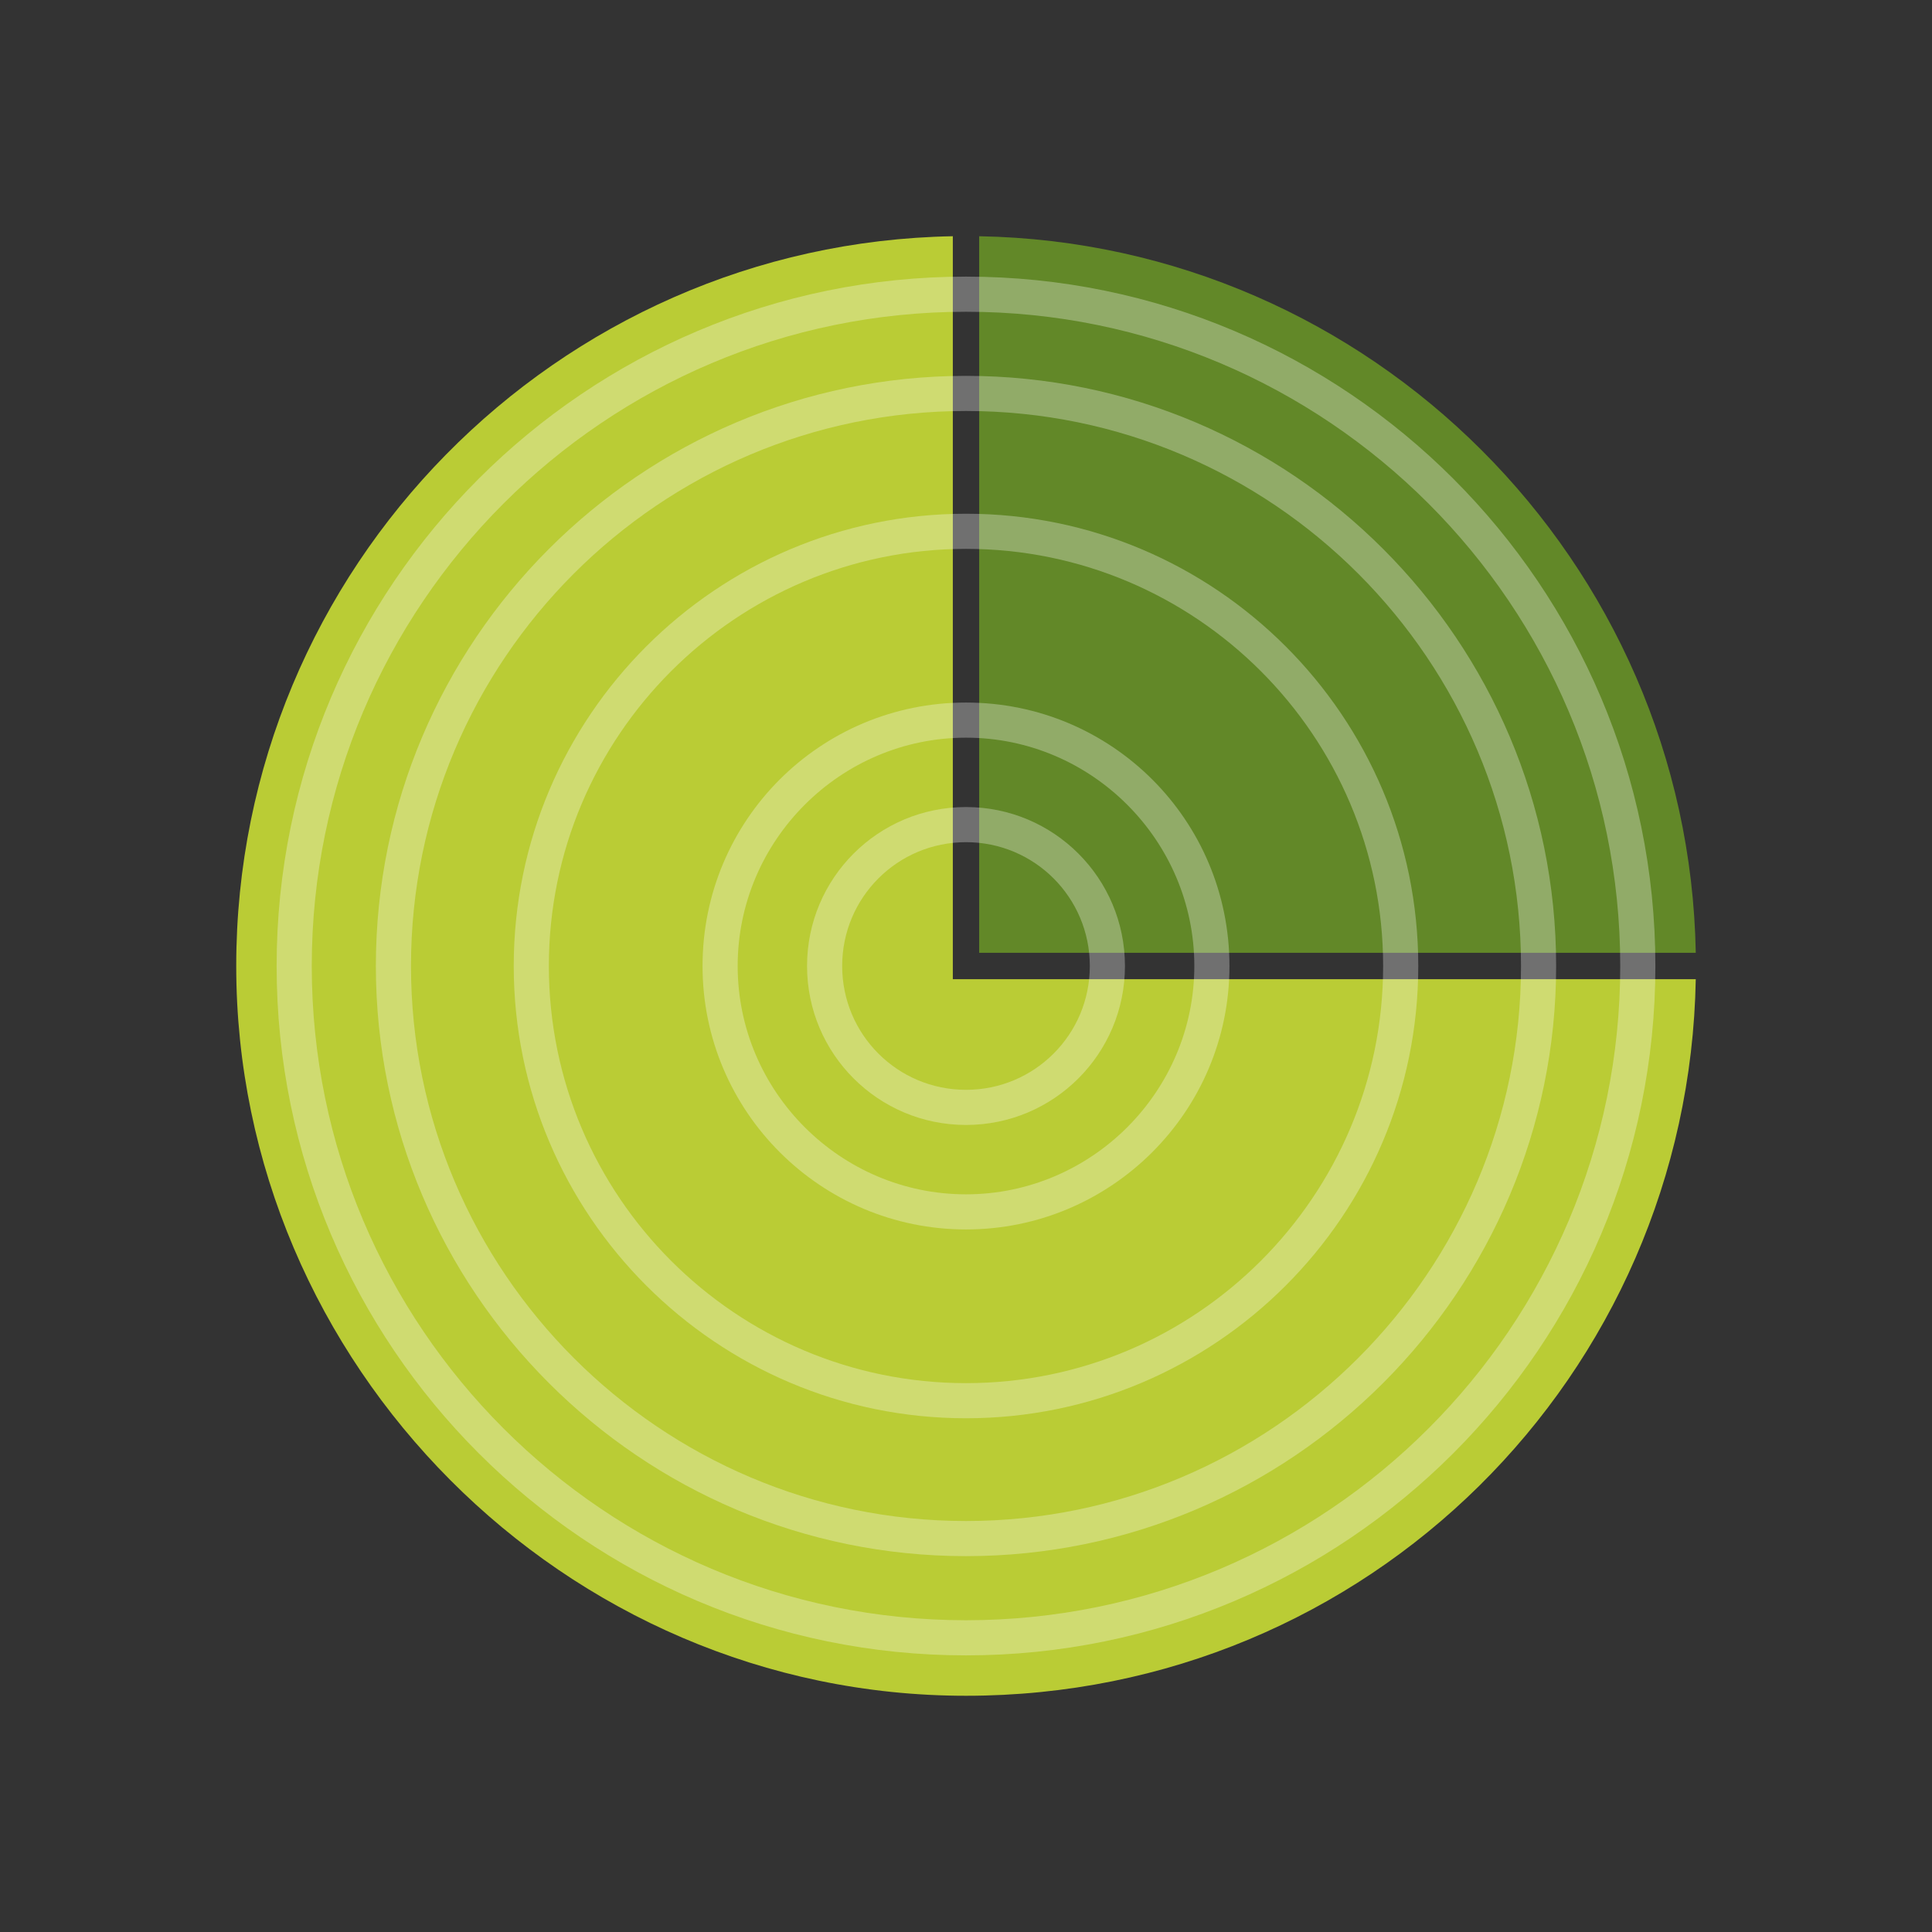
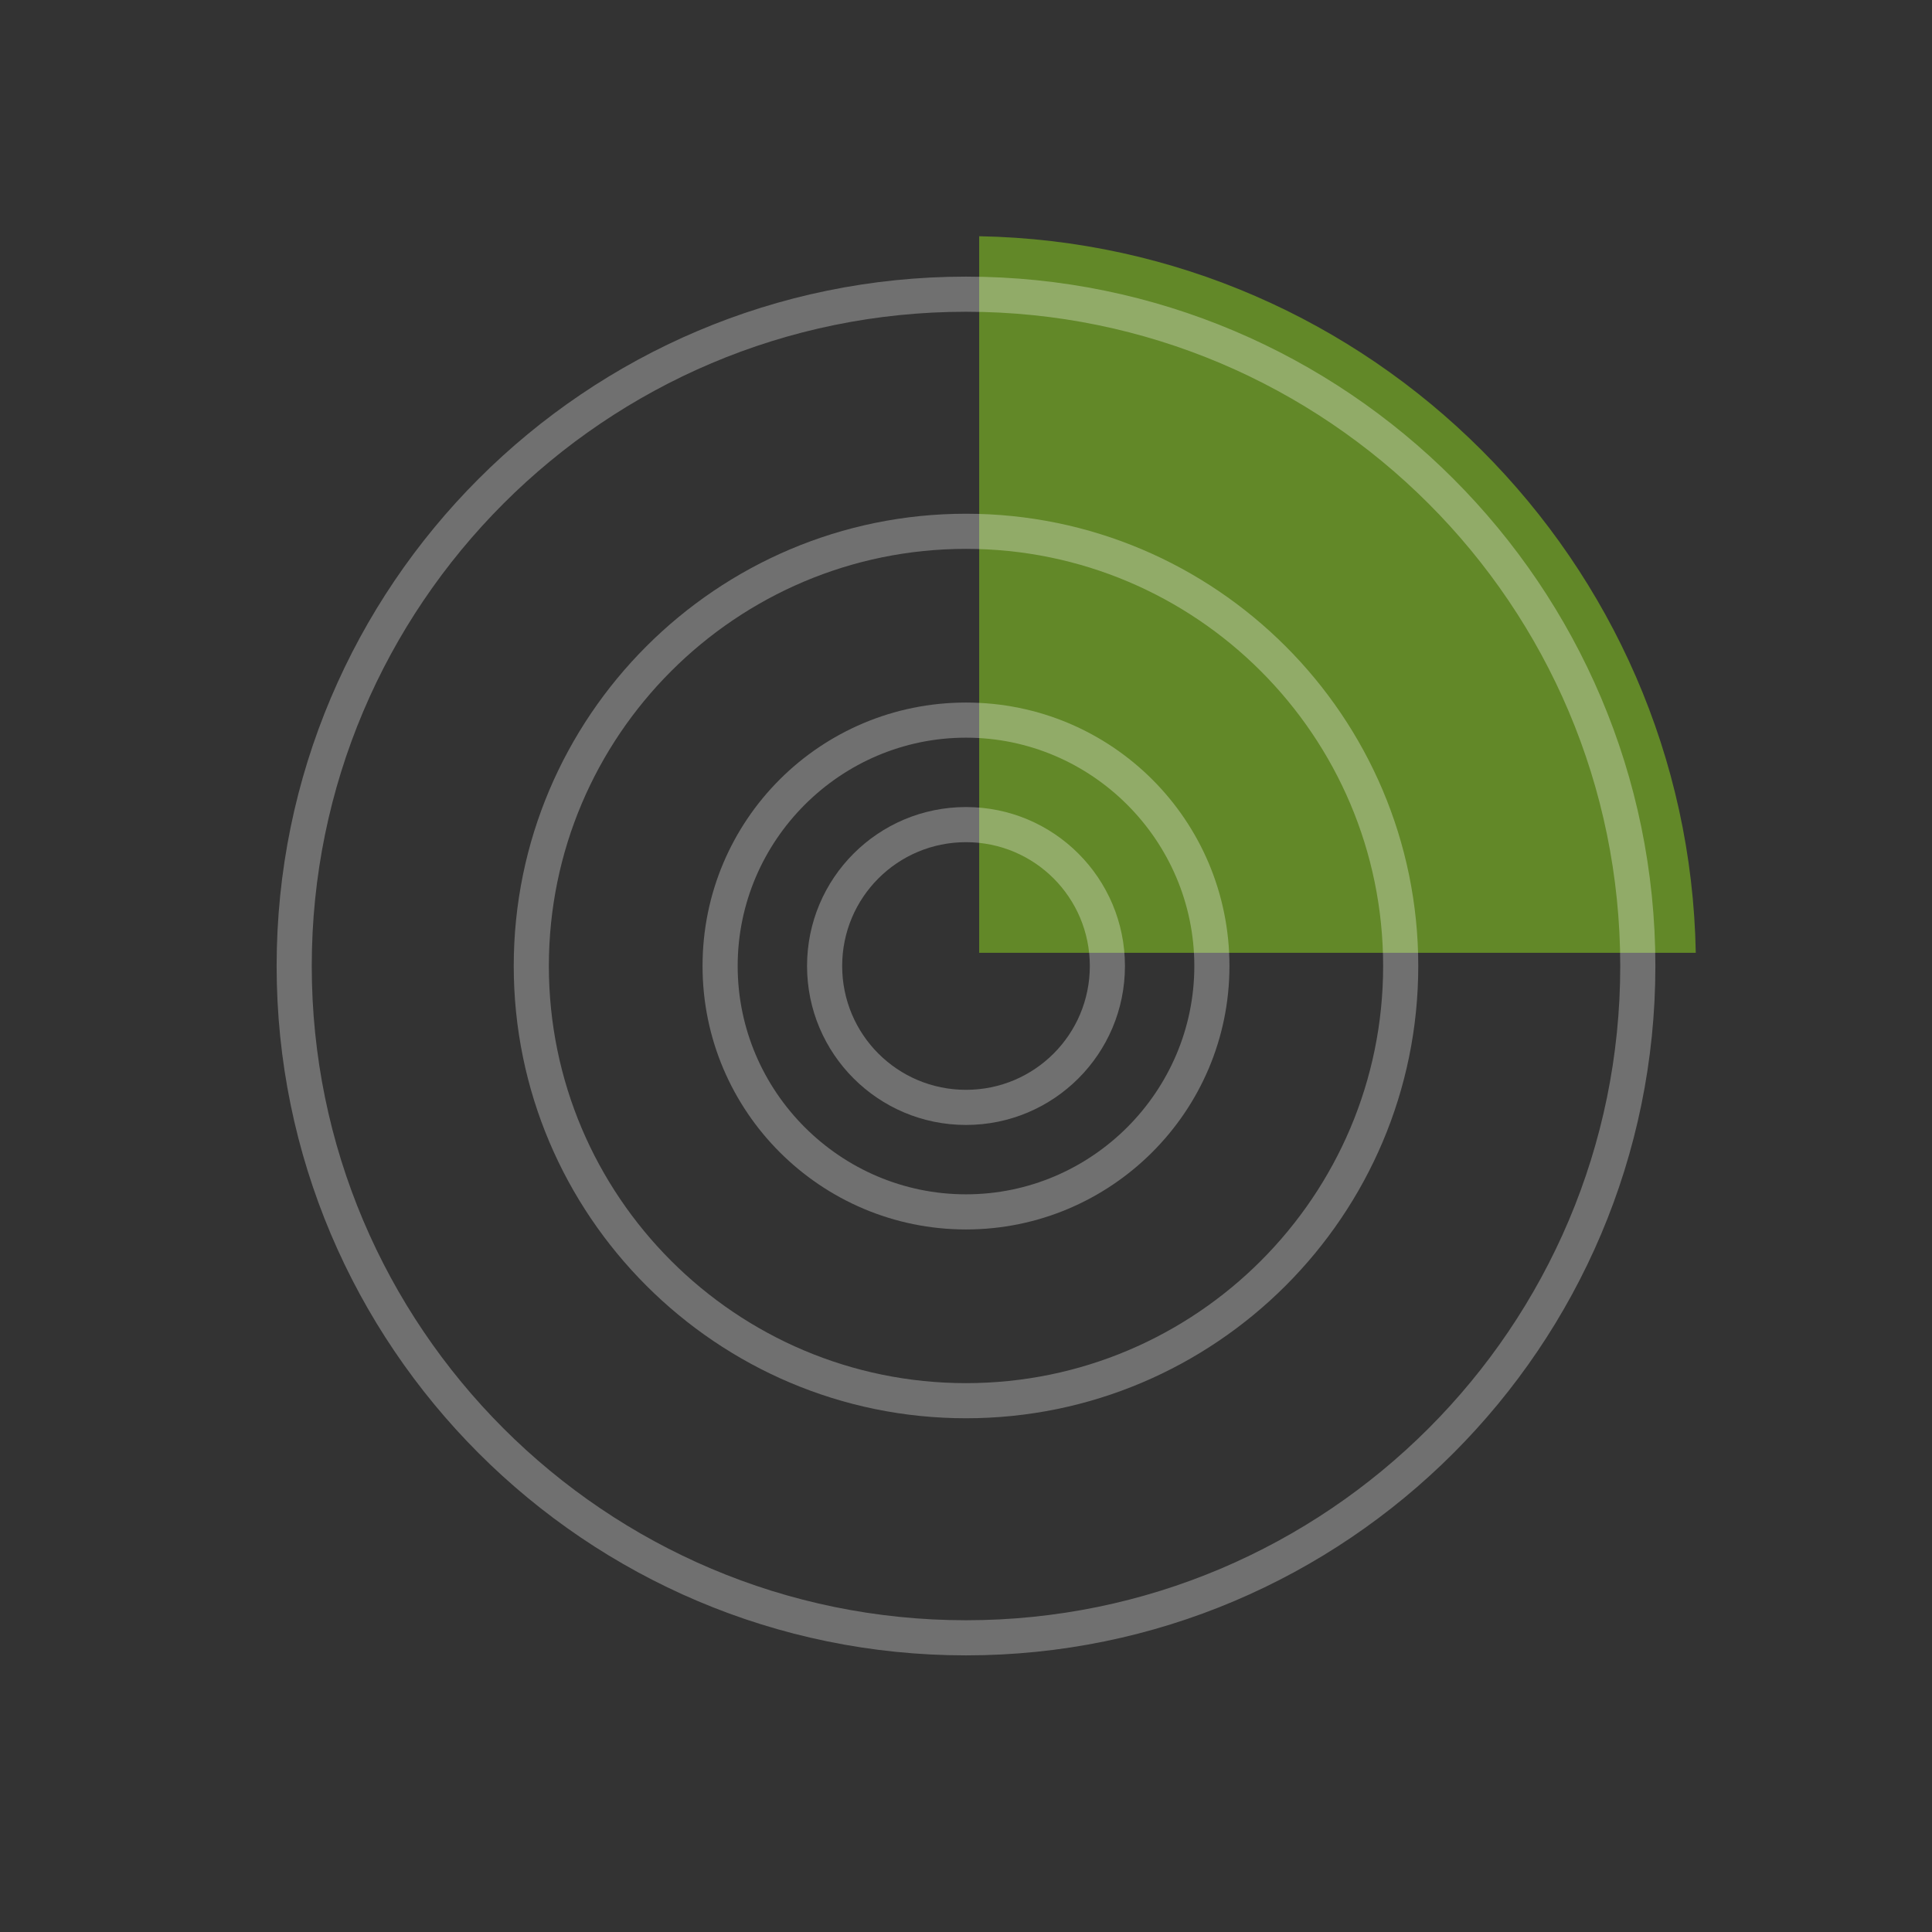
<svg xmlns="http://www.w3.org/2000/svg" version="1.1" id="wald-25pro-24" x="0px" y="0px" viewBox="0 0 220 220" style="enable-background:new 0 0 220 220;" xml:space="preserve">
  <rect x="0" y="0" width="220" height="220" fill="#333333" stroke="none" />
  <style type="text/css">
	.st0{fill:#BACC35;}
	.st1{fill:#628828;}
	.st2{opacity:0.3;fill:#FFFFFF;enable-background:new    ;}
</style>
-   <path class="st0" d="M108.5,111.5V26.9C63.4,27.7,26.9,64.7,26.9,110s37.3,83.1,83.1,83.1s82.3-36.5,83.1-81.6H108.5z" />
  <path class="st1" d="M111.5,26.9v81.6h81.6C192.3,63.9,156.1,27.7,111.5,26.9z" />
  <path class="st2" d="M110,188.5c-43.3,0-78.5-35.2-78.5-78.5S66.7,31.5,110,31.5s78.5,35.2,78.5,78.5S153.3,188.5,110,188.5  L110,188.5z M110,35.5c-41.1,0-74.5,33.4-74.5,74.5s33.4,74.5,74.5,74.5s74.5-33.4,74.5-74.5S151.1,35.5,110,35.5z" />
-   <path class="st2" d="M110,177.2c-37.1,0-67.2-30.2-67.2-67.2S72.9,42.8,110,42.8s67.2,30.2,67.2,67.2S147.1,177.2,110,177.2z   M110,46.8c-34.9,0-63.2,28.4-63.2,63.2s28.4,63.2,63.2,63.2s63.2-28.4,63.2-63.2S144.9,46.8,110,46.8z" />
-   <path class="st2" d="M110,161.5c-28.4,0-51.5-23.1-51.5-51.5S81.6,58.5,110,58.5s51.5,23.1,51.5,51.5S138.4,161.5,110,161.5z   M110,62.5c-26.2,0-47.5,21.3-47.5,47.5s21.3,47.5,47.5,47.5s47.5-21.3,47.5-47.5S136.2,62.5,110,62.5z" />
+   <path class="st2" d="M110,161.5c-28.4,0-51.5-23.1-51.5-51.5S81.6,58.5,110,58.5s51.5,23.1,51.5,51.5S138.4,161.5,110,161.5M110,62.5c-26.2,0-47.5,21.3-47.5,47.5s21.3,47.5,47.5,47.5s47.5-21.3,47.5-47.5S136.2,62.5,110,62.5z" />
  <path class="st2" d="M110,140c-16.5,0-30-13.4-30-30s13.4-30,30-30s30,13.4,30,30S126.5,140,110,140z M110,84c-14.3,0-26,11.7-26,26  s11.7,26,26,26s26-11.7,26-26S124.3,84,110,84z" />
  <path class="st2" d="M110,128.1c-10,0-18.1-8.1-18.1-18.1S100,91.9,110,91.9s18.1,8.1,18.1,18.1S120,128.1,110,128.1z M110,95.9  c-7.8,0-14.1,6.3-14.1,14.1s6.3,14.1,14.1,14.1s14.1-6.3,14.1-14.1S117.8,95.9,110,95.9z" />
</svg>